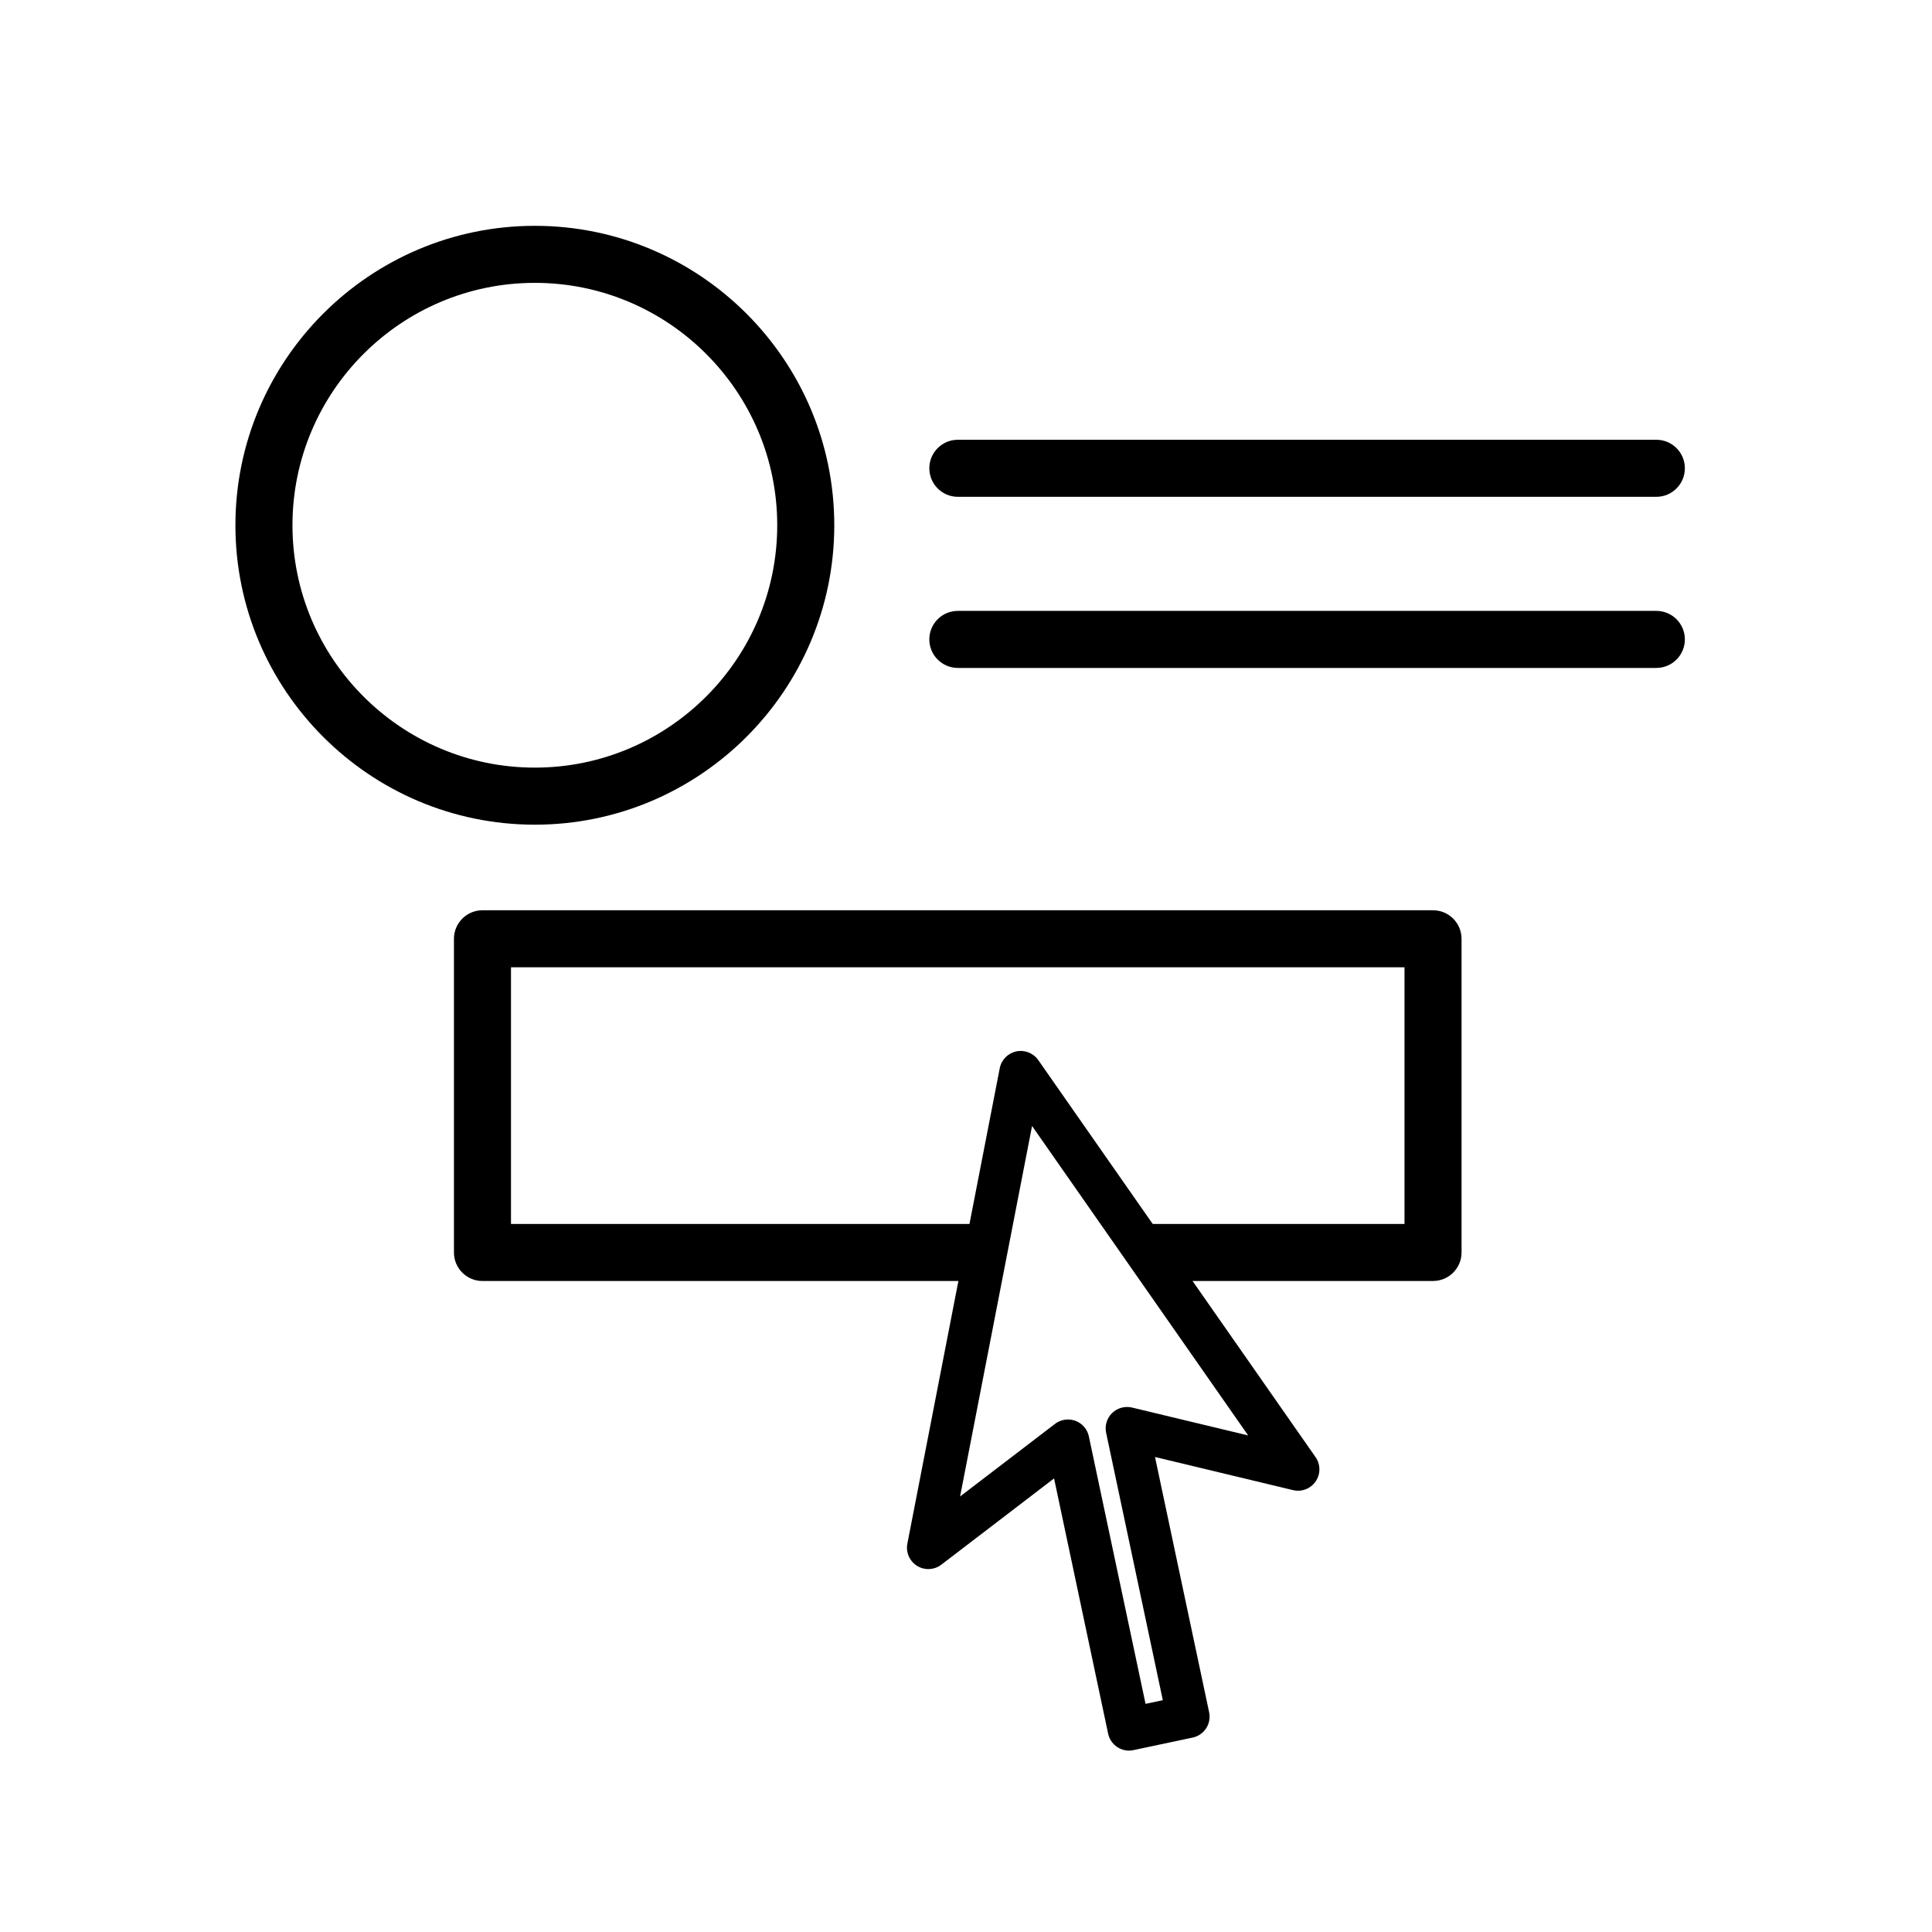
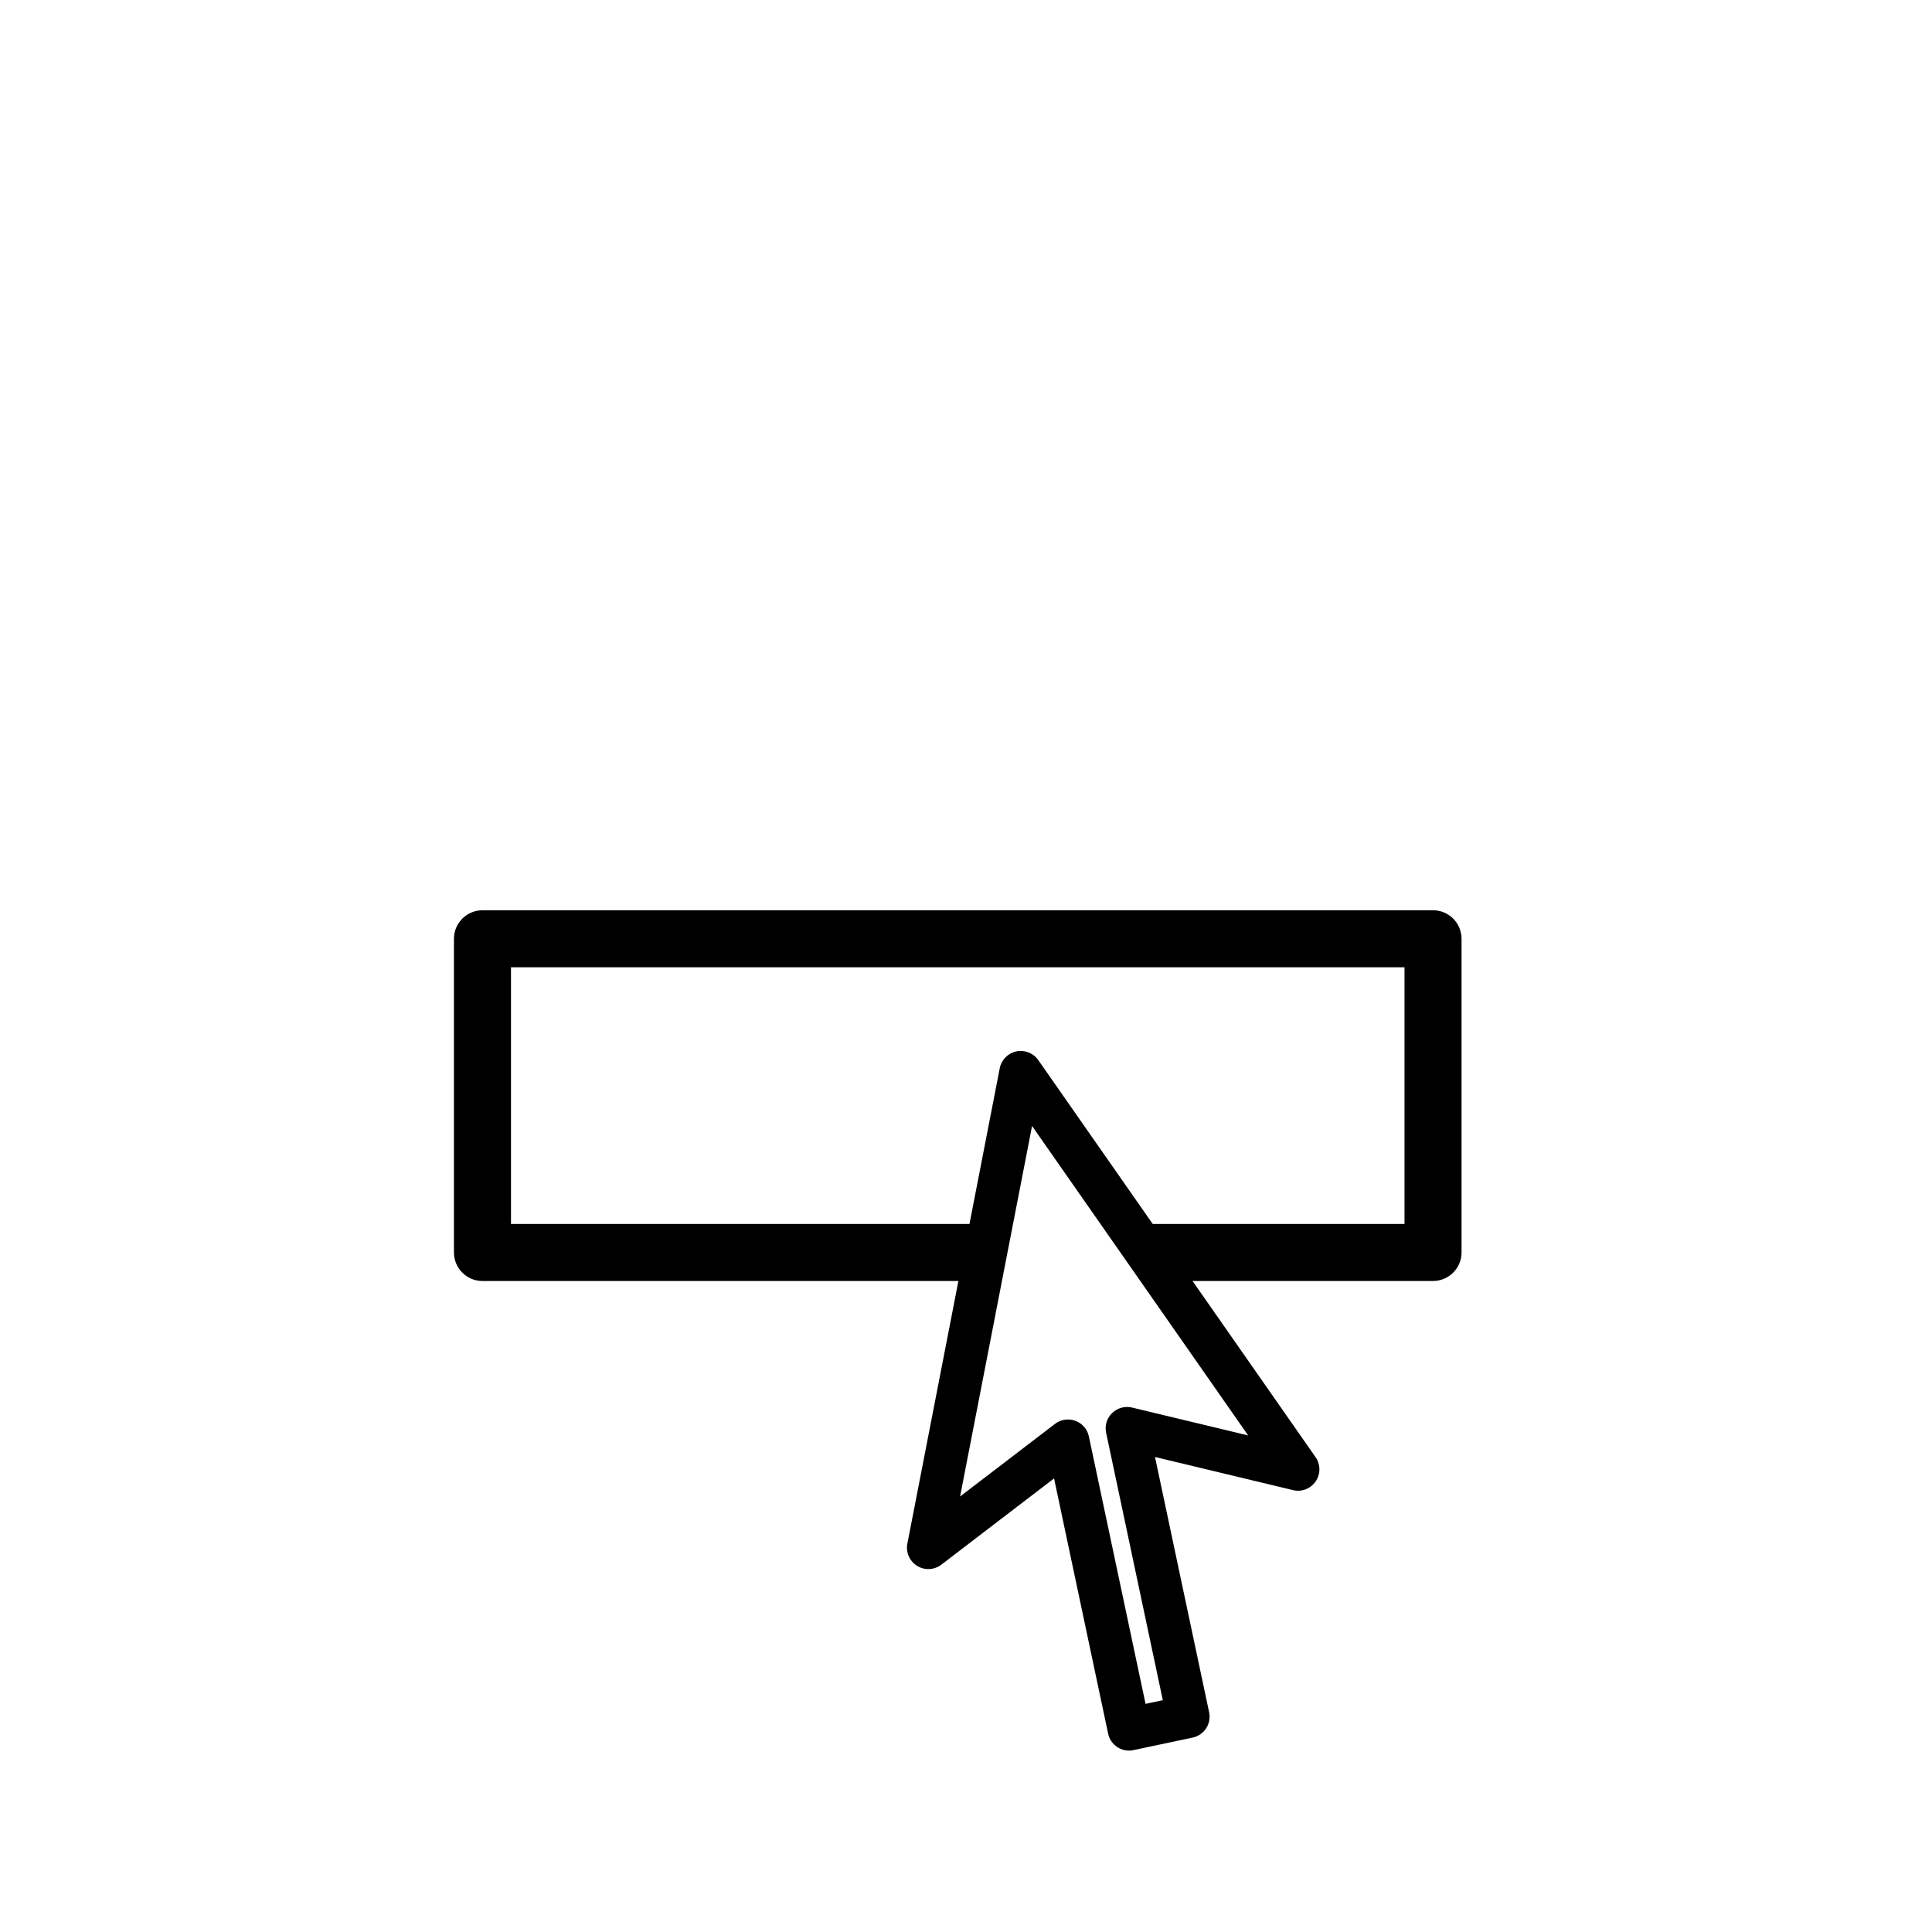
<svg xmlns="http://www.w3.org/2000/svg" fill="#000000" width="800px" height="800px" version="1.1" viewBox="144 144 512 512">
  <g>
-     <path d="m582.95 275.66h-185.11c-4.172 0-7.559-3.387-7.559-7.559 0-4.176 3.387-7.559 7.559-7.559h185.11c4.172 0 7.559 3.379 7.559 7.559-0.008 4.172-3.387 7.559-7.562 7.559z" />
-     <path d="m582.95 321.01h-185.11c-4.172 0-7.559-3.387-7.559-7.559 0-4.176 3.387-7.559 7.559-7.559h185.11c4.172 0 7.559 3.379 7.559 7.559-0.008 4.172-3.387 7.559-7.562 7.559z" />
-     <path d="m285.74 362.55c-43.754 0-79.352-35.594-79.352-79.352 0-43.754 35.594-79.352 79.352-79.352 43.75 0 79.352 35.594 79.352 79.352 0.004 43.754-35.598 79.352-79.352 79.352zm0-143.59c-35.422 0-64.234 28.816-64.234 64.234 0 35.422 28.812 64.234 64.234 64.234 35.418 0 64.234-28.812 64.234-64.234 0.008-35.418-28.816-64.234-64.234-64.234z" />
    <path d="m443.21 607.93c-2.621 0-4.977-1.828-5.543-4.492l-14.328-67.641-29.875 22.859c-1.867 1.426-4.43 1.559-6.422 0.312-2-1.238-3.031-3.586-2.578-5.898l24.477-125.97c0.434-2.238 2.156-3.988 4.387-4.465 2.223-0.473 4.516 0.434 5.824 2.297l73.477 105.21c1.352 1.93 1.367 4.5 0.039 6.438-1.324 1.941-3.707 2.867-6 2.316l-36.578-8.777 14.34 67.637c0.312 1.473 0.031 3.008-0.785 4.266-0.828 1.258-2.106 2.144-3.582 2.453l-15.664 3.32c-0.402 0.094-0.805 0.133-1.188 0.133zm-16.188-87.75c0.66 0 1.328 0.117 1.969 0.352 1.82 0.676 3.18 2.238 3.57 4.137l15.023 70.871 4.574-0.969-15.023-70.871c-0.402-1.906 0.195-3.883 1.594-5.234 1.395-1.352 3.387-1.898 5.273-1.449l30.777 7.391-57.27-82.012-19.074 98.188 25.145-19.234c1.004-0.77 2.211-1.168 3.441-1.168z" />
    <path d="m523.77 385.23h-251.91c-4.176 0-7.559 3.387-7.559 7.559v83.129c0 4.172 3.379 7.559 7.559 7.559h131.9l2.938-15.113-127.28-0.004v-68.016h236.79v68.016h-73.637l10.555 15.113h70.641c4.172 0 7.559-3.387 7.559-7.559v-83.129c-0.004-4.168-3.383-7.555-7.559-7.555z" />
  </g>
</svg>